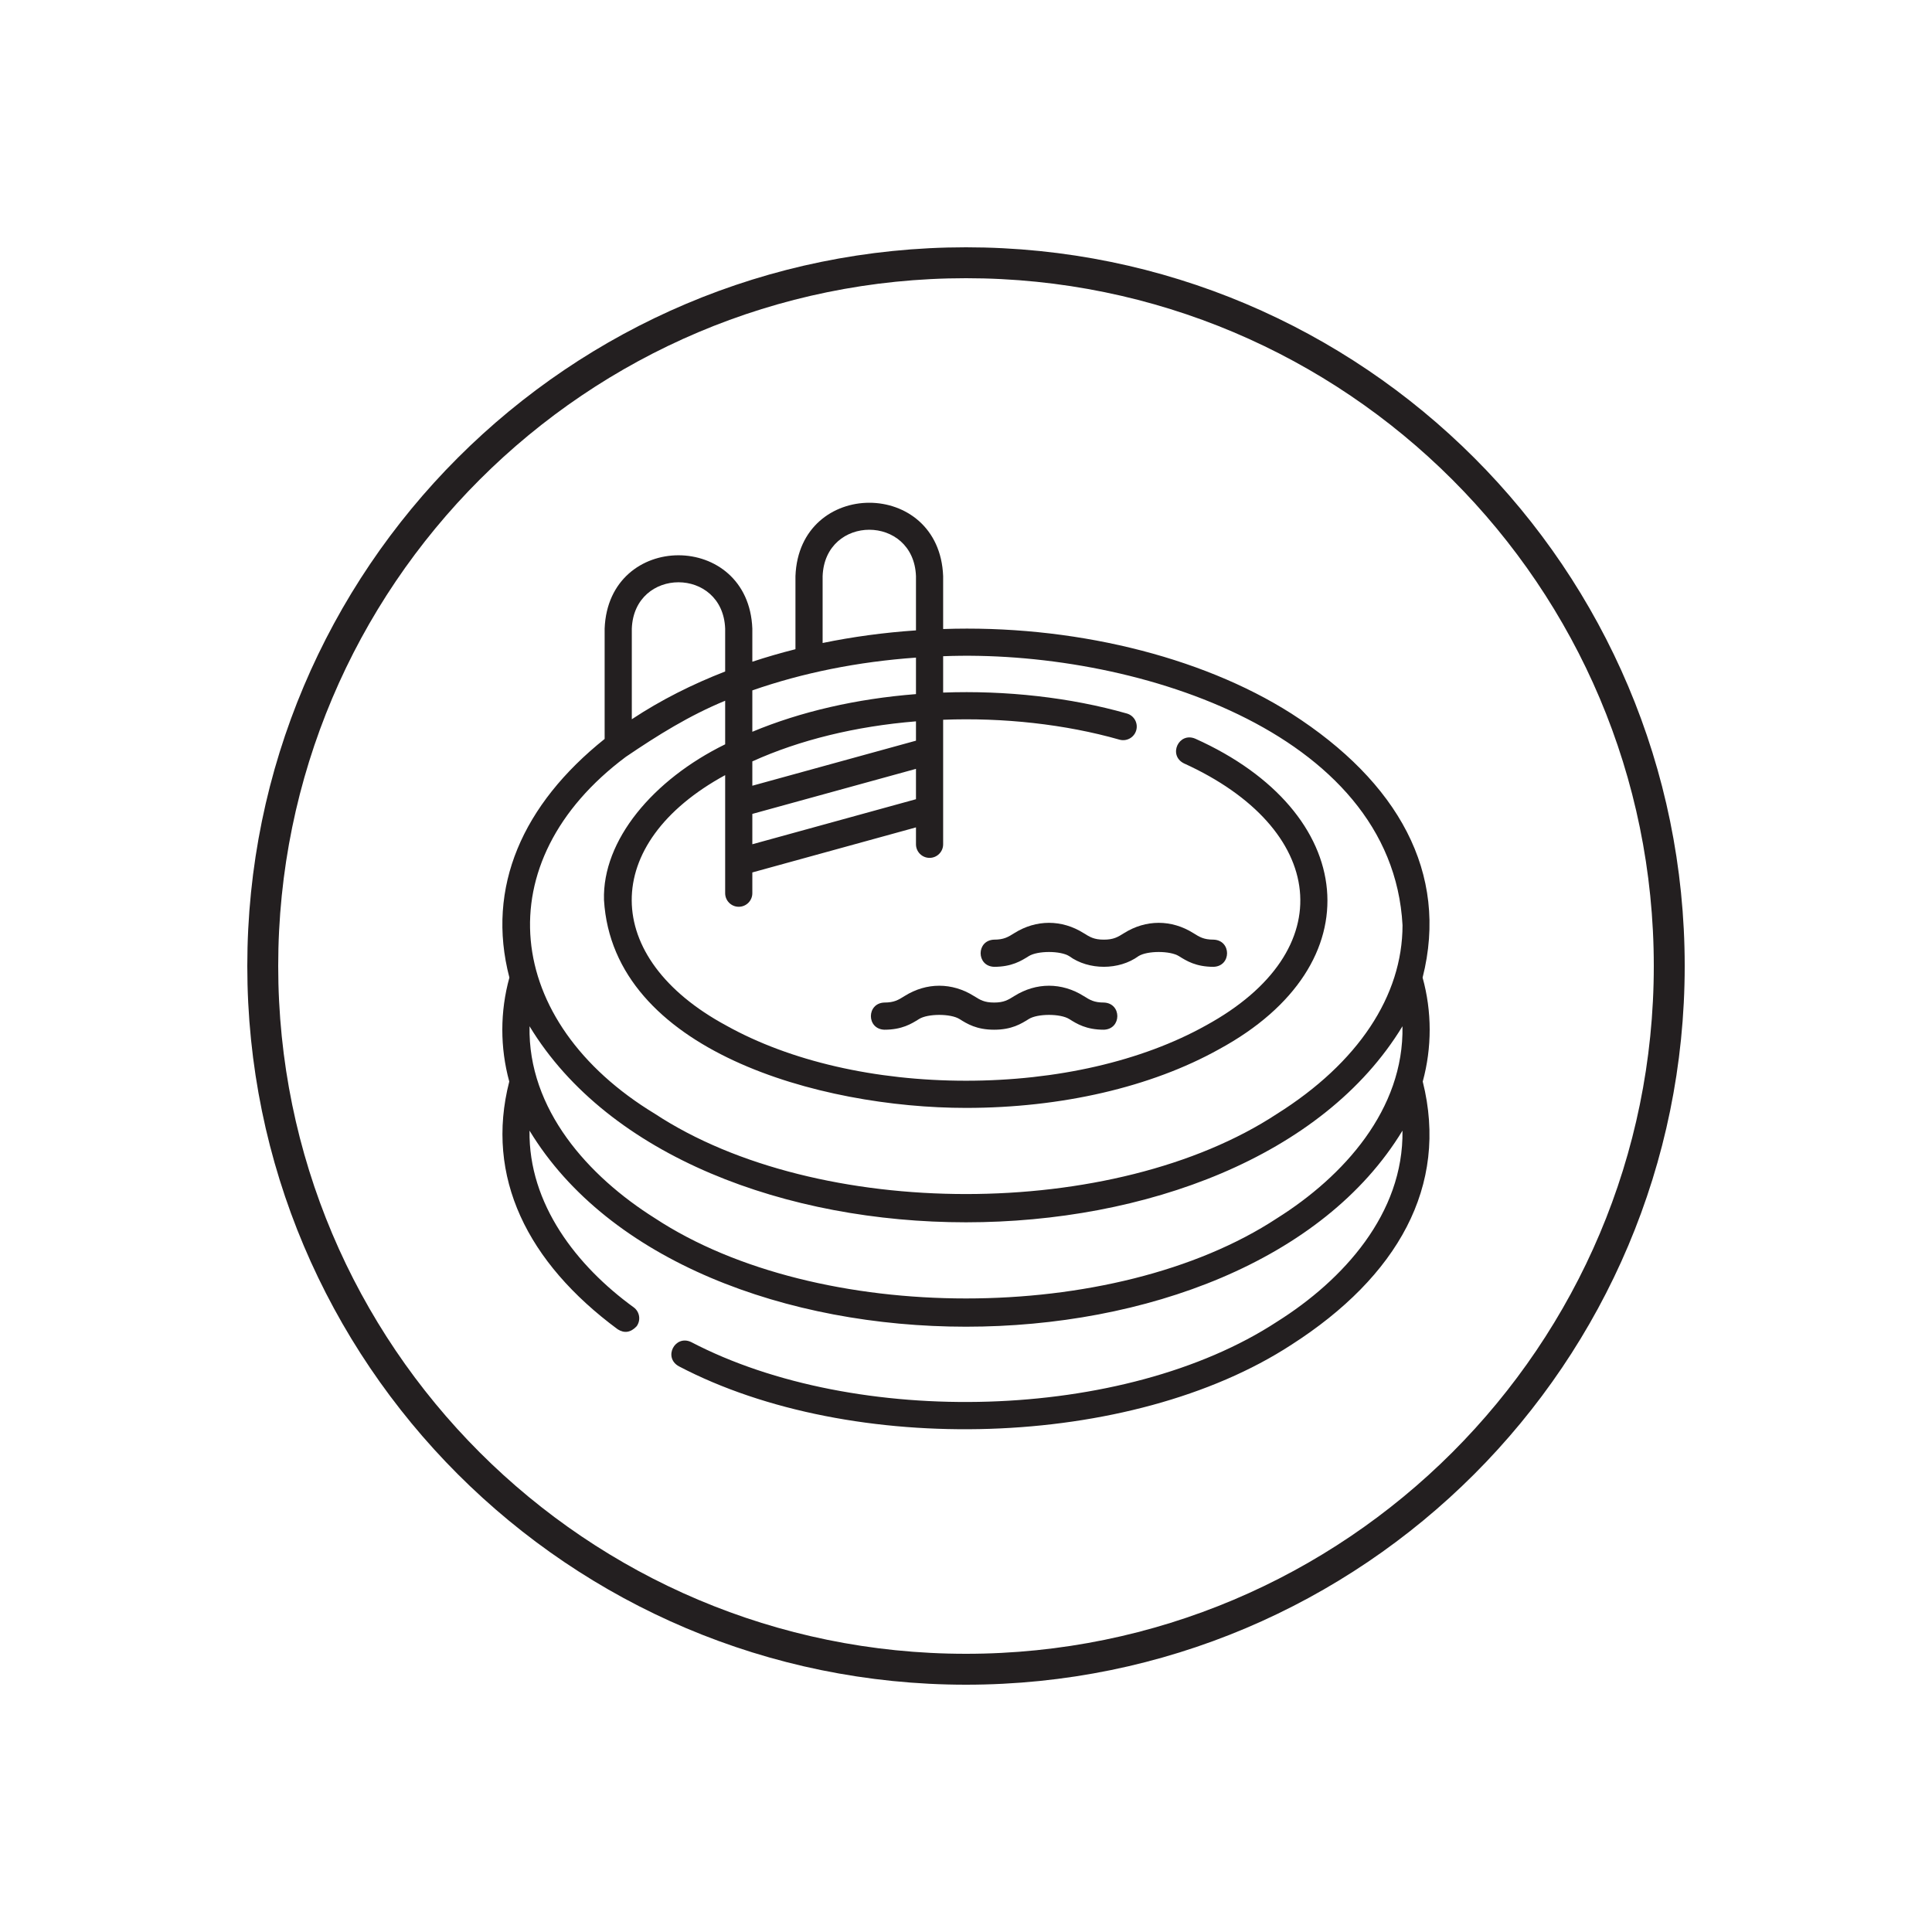
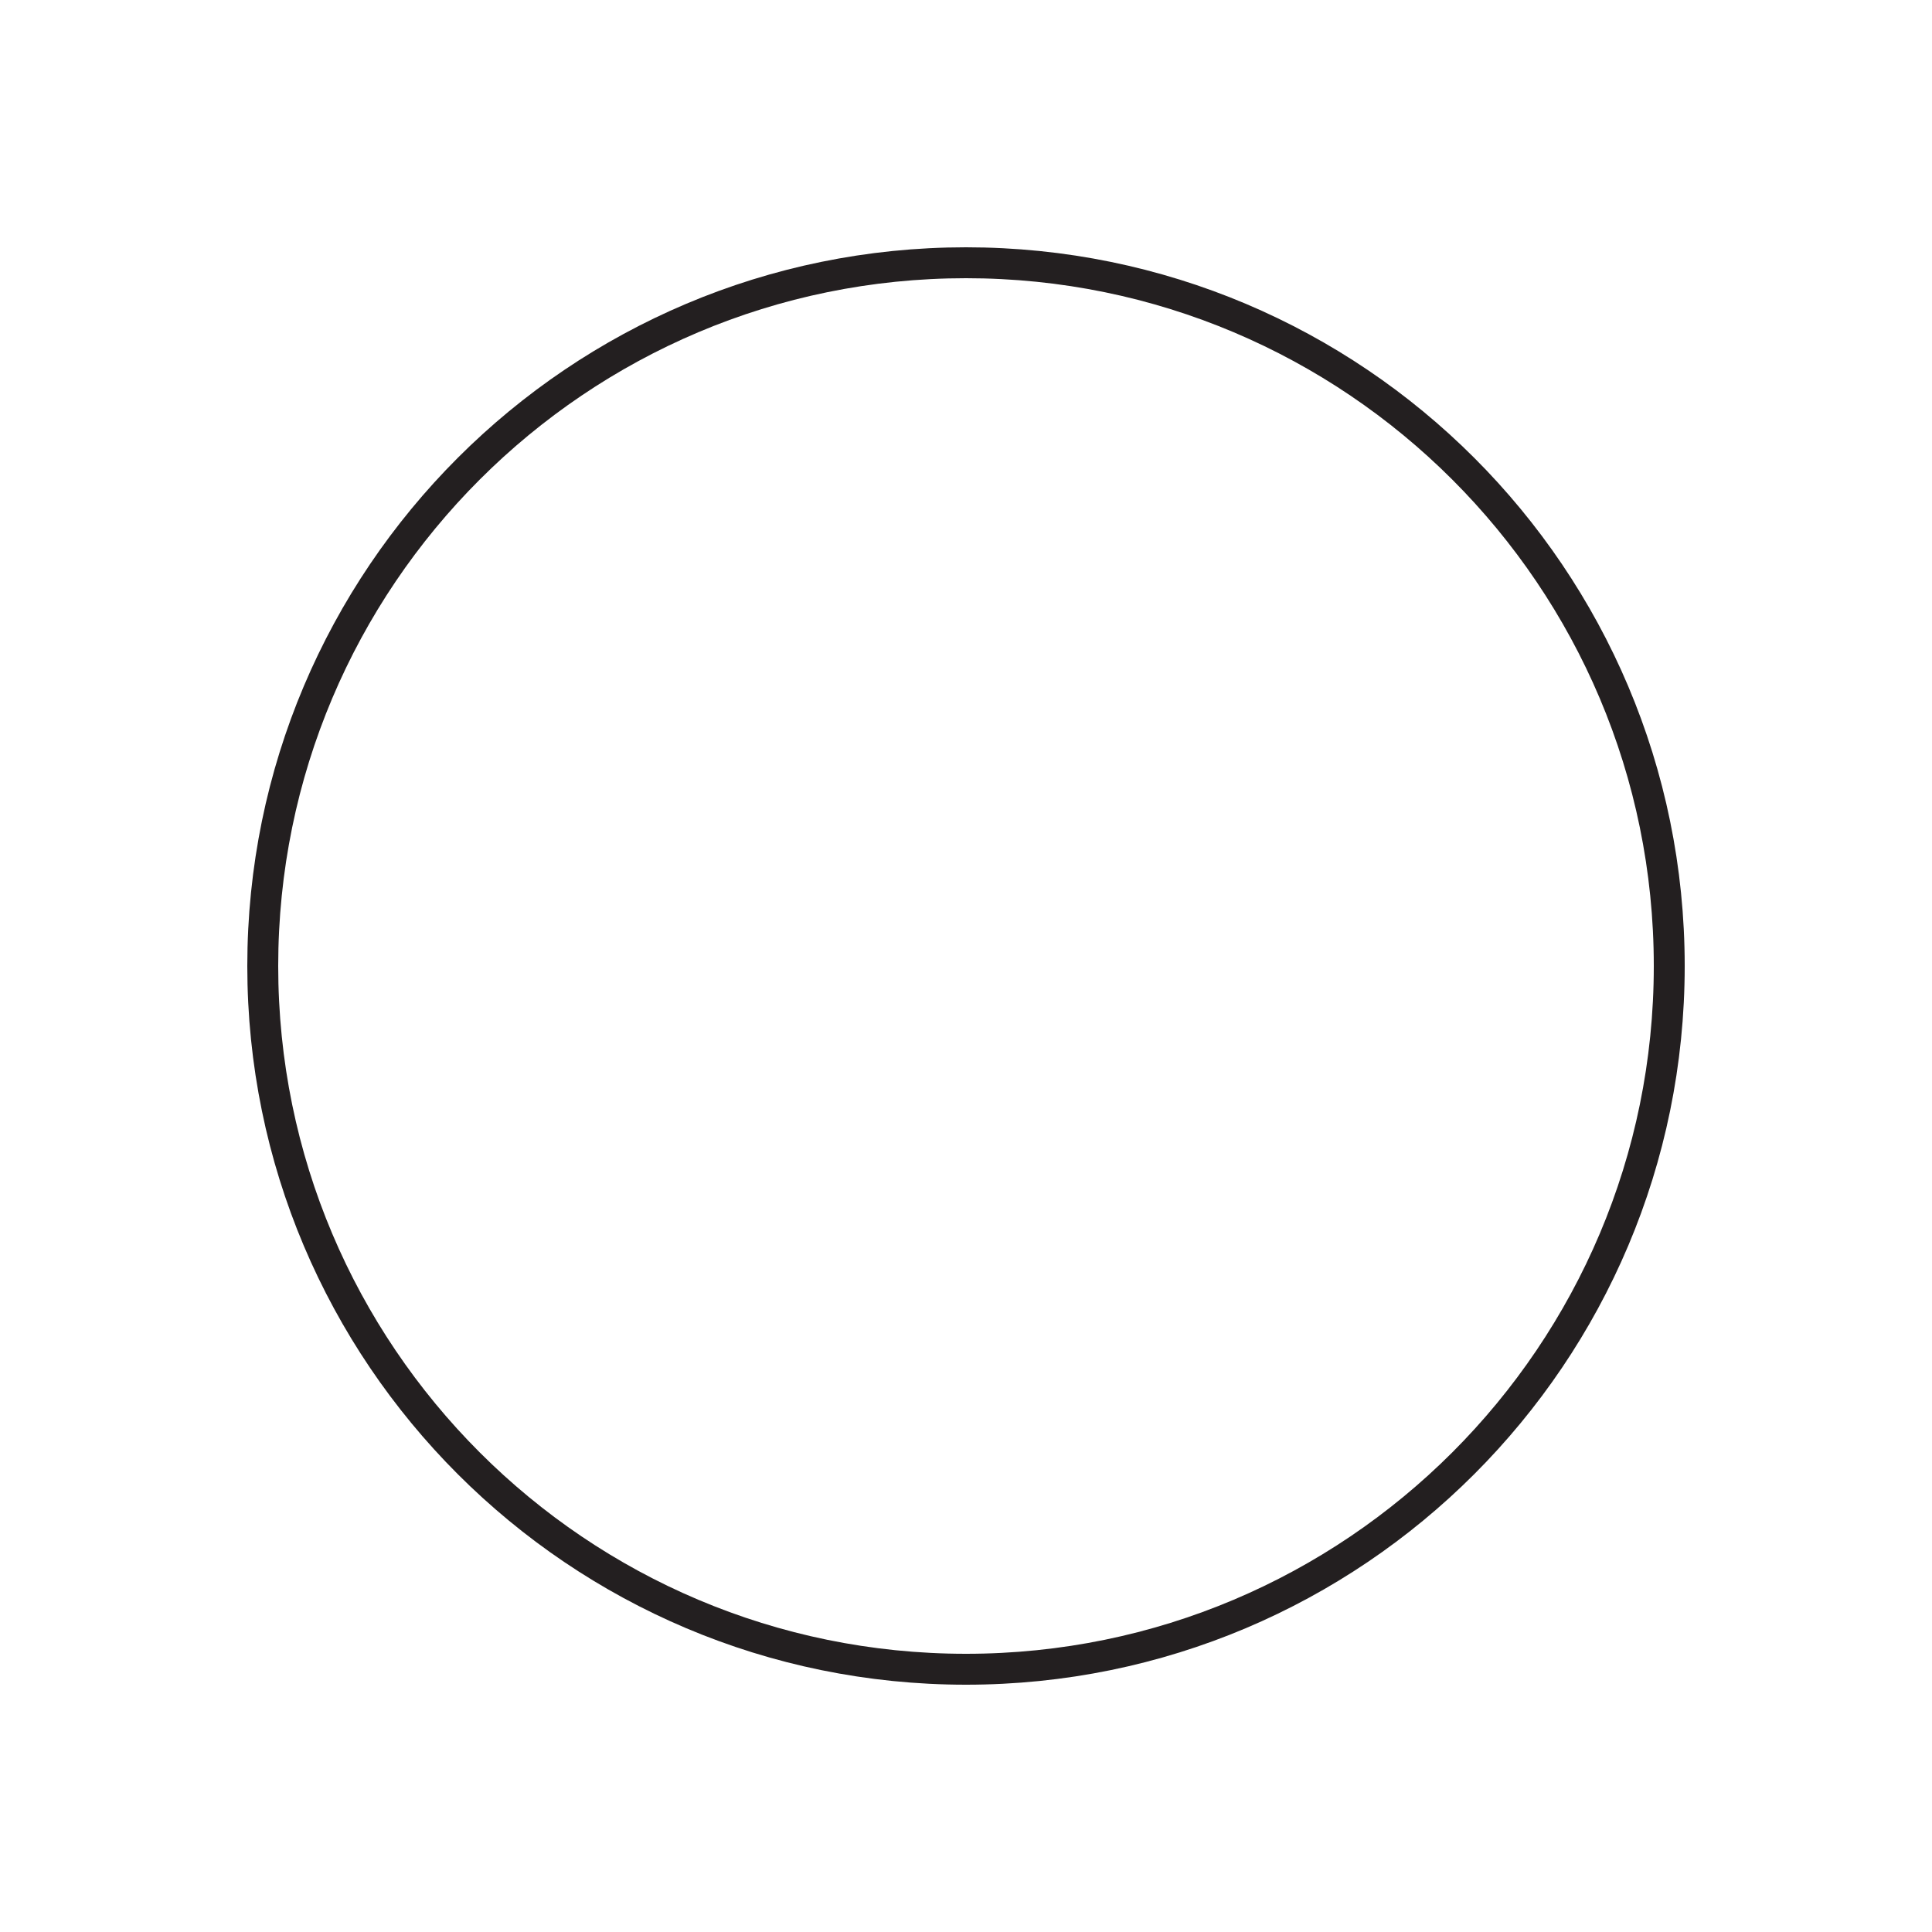
<svg xmlns="http://www.w3.org/2000/svg" width="500" height="500" viewBox="0 0 500 500" fill="none">
  <path d="M432 250C432 149.484 350.516 68 250 68C149.484 68 68 149.484 68 250C68 350.516 149.484 432 250 432C350.516 432 432 350.516 432 250Z" stroke="#231F20" stroke-width="8" stroke-miterlimit="10" />
  <g clip-path="url(#clip0_381_3316)">
    <path d="M368.168 253.001C375.046 225.881 361.753 202.332 334.241 184.691C310.534 169.602 276.938 161.653 244.085 162.792V149.1C243.124 123.78 206.819 123.789 205.863 149.1C205.863 149.1 205.863 168.016 205.863 168.016C202.059 168.972 198.335 170.052 194.703 171.255V162.694C193.742 137.374 157.437 137.383 156.48 162.694C156.48 162.694 156.48 191.235 156.48 191.235C135.312 208.158 125.712 229.555 131.831 253C129.395 261.808 129.396 271.122 131.797 279.902C125.467 304.585 136.474 326.73 159.852 344.016C161.596 345.121 163.233 344.861 164.762 343.235C165.903 341.664 165.554 339.466 163.982 338.325C149.264 327.643 136.756 311.593 137.04 292.604C178.04 360.257 321.94 360.278 362.961 292.604C363.282 314.055 347.659 331.265 330.499 342.053C290.957 367.919 221.499 369.6 178.848 347.313C174.684 345.368 171.561 351.312 175.687 353.594C220.468 377.09 292.631 375.13 334.241 348.006C361.681 330.395 374.99 306.966 368.203 279.902C370.605 271.123 370.605 261.806 368.168 253.001ZM212.894 149.1C213.503 133.092 236.45 133.105 237.054 149.1V163.143C228.782 163.704 220.695 164.799 212.894 166.406V149.1ZM237.054 170.19V179.634C221.668 180.836 207.178 184.171 194.703 189.382V178.676C207.707 174.132 222.047 171.246 237.054 170.19ZM194.703 210.638L237.054 198.98V206.835L194.703 218.493V210.638ZM237.054 191.687L194.703 203.345V197.049C206.923 191.507 221.471 187.952 237.054 186.684V191.687ZM163.512 162.694C164.121 146.688 187.067 146.697 187.671 162.694V173.781C179.229 177.06 171.067 181.138 163.512 186.142V162.694ZM161.967 195.869C170.246 190.256 178.377 185.18 187.672 181.349V192.629C168.999 201.781 155.851 217.46 156.313 232.927C158.662 272.009 212.323 286.736 249.999 286.724C274.675 286.724 297.927 281.335 315.473 271.552C356.013 249.541 351.475 210.098 309.354 191.178C305.054 189.35 302.245 195.457 306.379 197.549C343.276 214.306 347.629 245.977 312.048 265.411C295.532 274.62 273.496 279.692 250 279.692C226.504 279.692 204.468 274.62 187.952 265.411C155.484 247.876 155.279 218.26 187.671 200.603V231.157C187.671 233.099 189.245 234.673 191.187 234.673C193.129 234.673 194.703 233.099 194.703 231.157V225.786L237.054 214.127V218.5C237.054 220.442 238.627 222.016 240.569 222.016C242.511 222.016 244.085 220.442 244.085 218.5V186.272C259.639 185.671 275.704 187.427 289.718 191.422C291.588 191.951 293.53 190.863 294.057 188.994C294.585 187.126 293.498 185.183 291.629 184.656C276.988 180.485 260.298 178.635 244.085 179.237V169.828C292.125 167.918 360.259 188.785 362.973 239.45C362.972 257.76 351.439 275.093 330.498 288.258C288.402 315.938 211.596 315.94 169.502 288.258C130.197 264.428 125.587 223.046 161.967 195.869ZM330.498 315.278C288.402 342.959 211.597 342.959 169.502 315.278C152.283 304.453 136.602 287.128 137.045 265.593C178.051 333.235 321.928 333.256 362.956 265.593C363.394 287.129 347.72 304.451 330.498 315.278Z" fill="#231F20" />
    <path d="M285.674 259.457C283.137 259.457 282.065 258.785 280.444 257.768C274.793 254.221 268.17 254.215 262.509 257.768C260.887 258.785 259.816 259.457 257.279 259.457C254.74 259.457 253.669 258.785 252.047 257.768C246.395 254.221 239.772 254.215 234.11 257.768C232.488 258.785 231.417 259.457 228.878 259.457C224.239 259.611 224.212 266.324 228.878 266.489C233.44 266.489 235.883 264.956 237.847 263.724C240.121 262.296 246.036 262.296 248.31 263.724C250.273 264.956 252.717 266.489 257.279 266.489C261.84 266.489 264.283 264.956 266.246 263.724C268.52 262.297 274.433 262.297 276.707 263.724C278.67 264.956 281.112 266.489 285.674 266.489C290.31 266.337 290.343 259.623 285.674 259.457Z" fill="#231F20" />
-     <path d="M290.906 241.49C289.285 242.507 288.214 243.18 285.676 243.18C283.137 243.18 282.066 242.507 280.444 241.49C274.792 237.944 268.169 237.938 262.507 241.49C260.885 242.507 259.814 243.18 257.275 243.18C252.622 243.34 252.622 250.051 257.275 250.211C261.837 250.211 264.28 248.678 266.244 247.446C268.519 246.019 274.432 246.019 276.707 247.446C281.754 251.133 289.61 251.124 294.644 247.446C296.918 246.019 302.83 246.019 305.104 247.446C307.067 248.678 309.51 250.212 314.071 250.212C318.725 250.051 318.725 243.34 314.071 243.18C311.534 243.18 310.463 242.508 308.841 241.491C303.19 237.943 296.567 237.938 290.906 241.49Z" fill="#231F20" />
  </g>
  <defs>
    <clipPath id="clip0_381_3316">
-       <rect width="240" height="240" fill="white" transform="translate(130 130)" />
-     </clipPath>
+       </clipPath>
  </defs>
</svg>